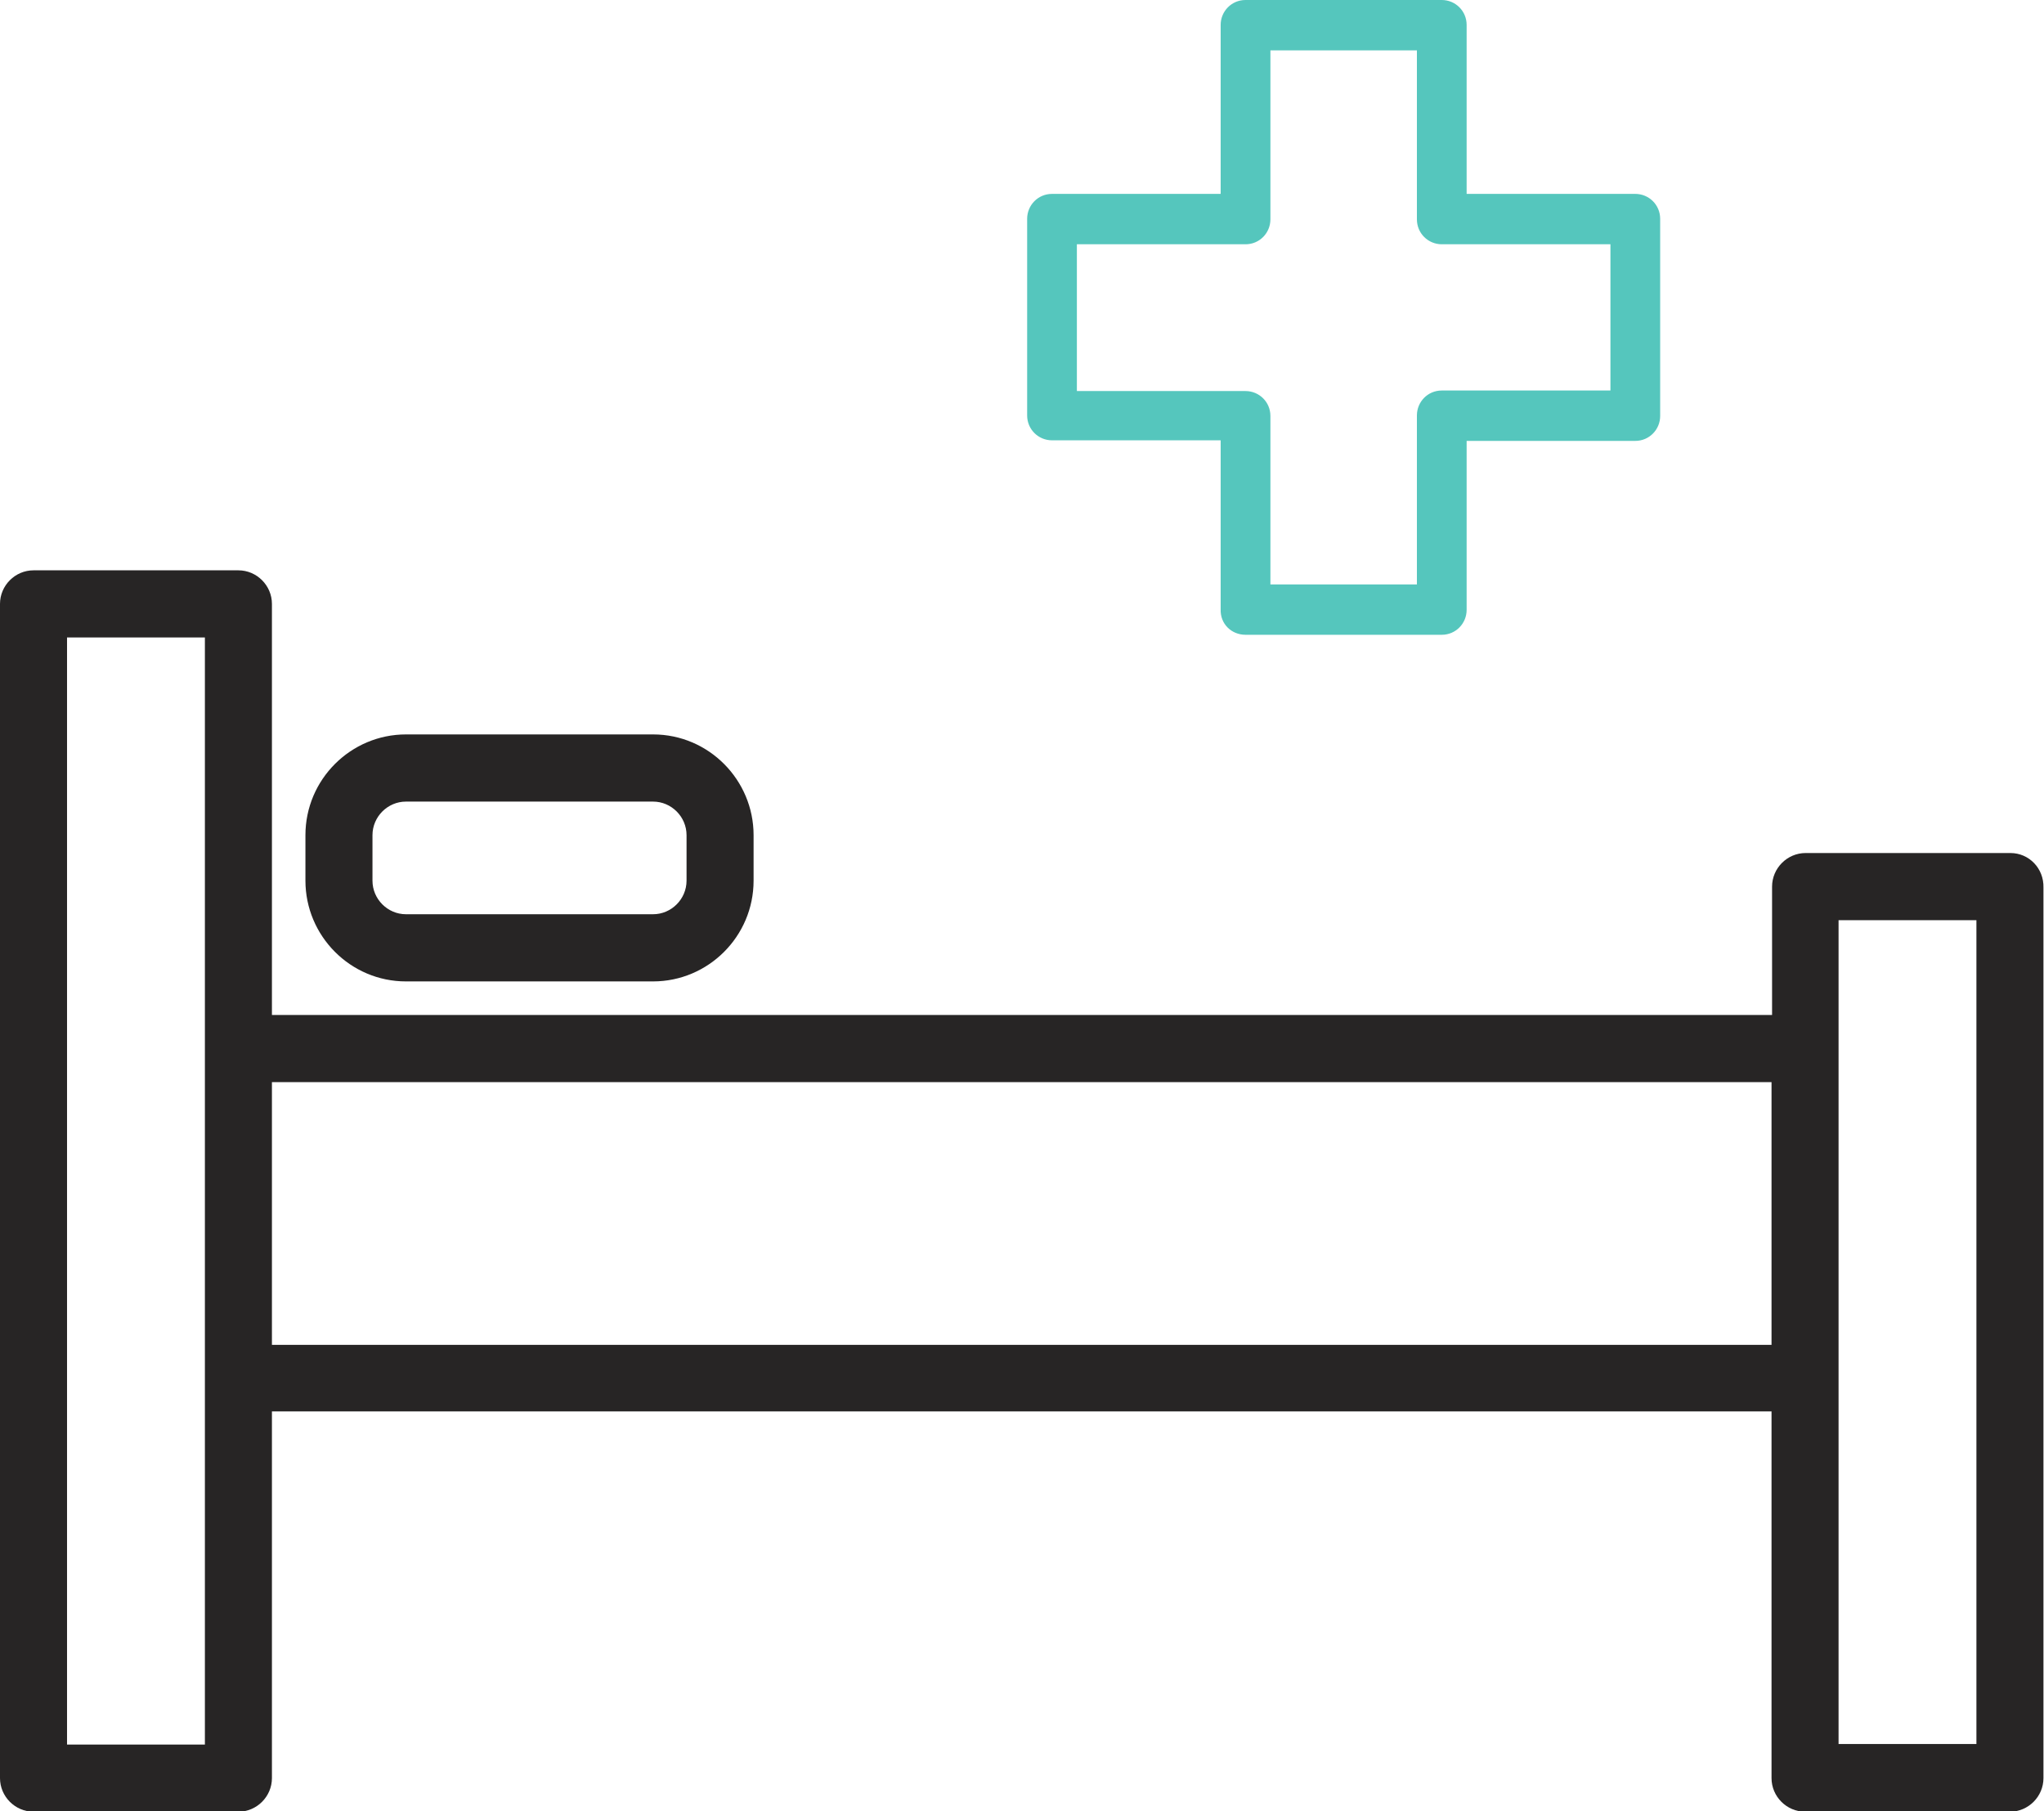
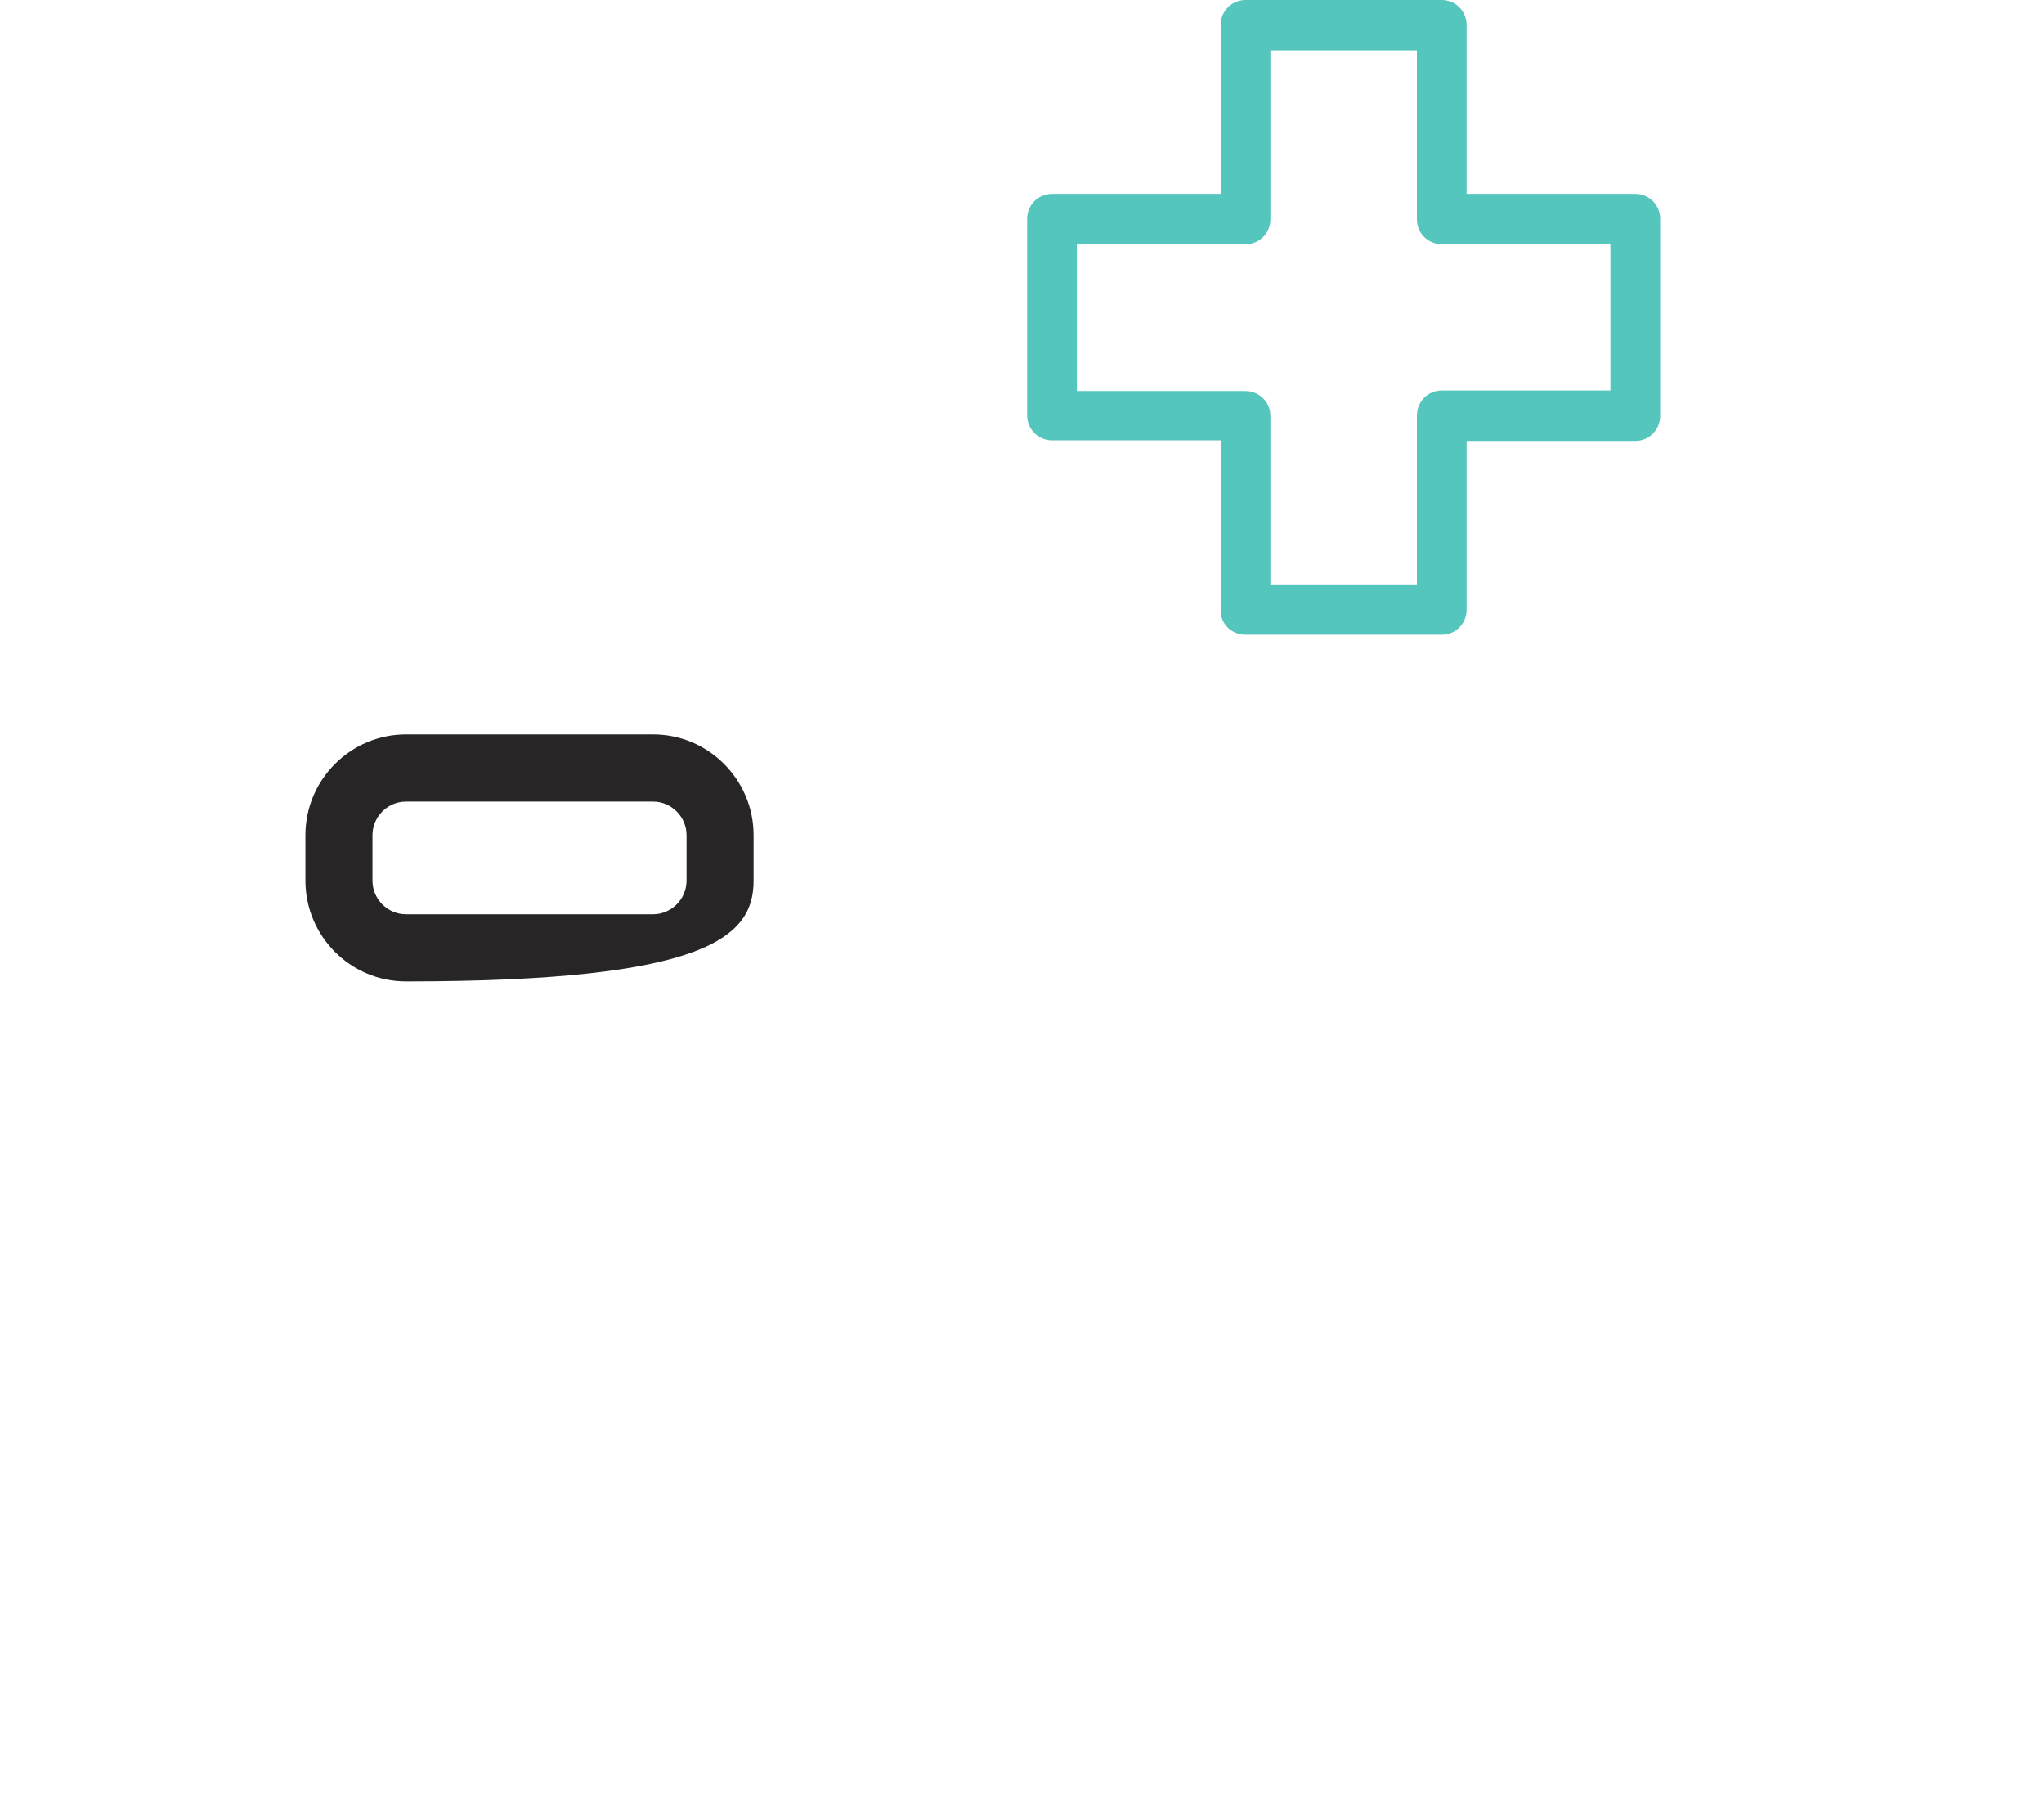
<svg xmlns="http://www.w3.org/2000/svg" width="79" height="70" viewBox="0 0 79 70" fill="none">
  <g clip-path="url(#clip0)">
-     <path d="M77.705 32.969H69.786C69.075 32.969 68.49 33.556 68.49 34.267V39.228H10.51V23.34C10.51 22.629 9.925 22.043 9.214 22.043H1.295C0.585 22.043 0 22.629 0 23.34V68.723C0 69.435 0.585 70.021 1.295 70.021H9.214C9.925 70.021 10.51 69.435 10.51 68.723V54.551H68.469V68.723C68.469 69.435 69.055 70.021 69.765 70.021H77.684C78.394 70.021 78.979 69.435 78.979 68.723V53.275V40.547V34.309C79 33.556 78.415 32.969 77.705 32.969ZM71.06 67.425V35.565H76.388V41.803V51.956V67.404H71.06V67.425ZM2.591 67.425V24.638H7.919V67.425H2.591ZM10.51 41.824H68.469V51.977H10.51V41.824Z" fill="#272525" />
-     <path d="M15.691 28.385C13.56 28.385 11.805 30.123 11.805 32.279V34.037C11.805 36.172 13.539 37.931 15.691 37.931H25.24C27.371 37.931 29.126 36.193 29.126 34.037V32.279C29.126 30.144 27.392 28.385 25.24 28.385H15.691ZM26.535 34.037C26.535 34.749 25.95 35.335 25.24 35.335H15.691C14.981 35.335 14.396 34.749 14.396 34.037V32.279C14.396 31.567 14.981 30.981 15.691 30.981H25.24C25.95 30.981 26.535 31.567 26.535 32.279V34.037Z" fill="#272525" />
+     <path d="M15.691 28.385C13.56 28.385 11.805 30.123 11.805 32.279V34.037C11.805 36.172 13.539 37.931 15.691 37.931C27.371 37.931 29.126 36.193 29.126 34.037V32.279C29.126 30.144 27.392 28.385 25.24 28.385H15.691ZM26.535 34.037C26.535 34.749 25.95 35.335 25.24 35.335H15.691C14.981 35.335 14.396 34.749 14.396 34.037V32.279C14.396 31.567 14.981 30.981 15.691 30.981H25.24C25.95 30.981 26.535 31.567 26.535 32.279V34.037Z" fill="#272525" />
    <path d="M48.14 24.534H55.724C56.267 24.534 56.685 24.094 56.685 23.571V17.04H63.204C63.747 17.04 64.165 16.6 64.165 16.077V8.457C64.165 7.913 63.727 7.494 63.204 7.494H56.685V0.963C56.685 0.419 56.246 0 55.724 0H48.14C47.596 0 47.178 0.44 47.178 0.963V7.494H40.66C40.116 7.494 39.699 7.934 39.699 8.457V16.056C39.699 16.6 40.137 17.018 40.66 17.018H47.178V23.55C47.158 24.115 47.596 24.534 48.14 24.534ZM41.621 9.441H48.14C48.683 9.441 49.101 9.001 49.101 8.478V1.947H54.763V8.478C54.763 9.022 55.202 9.441 55.724 9.441H62.243V15.093H55.724C55.181 15.093 54.763 15.532 54.763 16.056V22.587H49.101V16.077C49.101 15.532 48.662 15.114 48.14 15.114H41.621V9.441Z" fill="#55C6BD" />
  </g>
  <defs>
    <clipPath id="clip0">
      <rect width="79" height="70" fill="white" />
    </clipPath>
  </defs>
</svg>